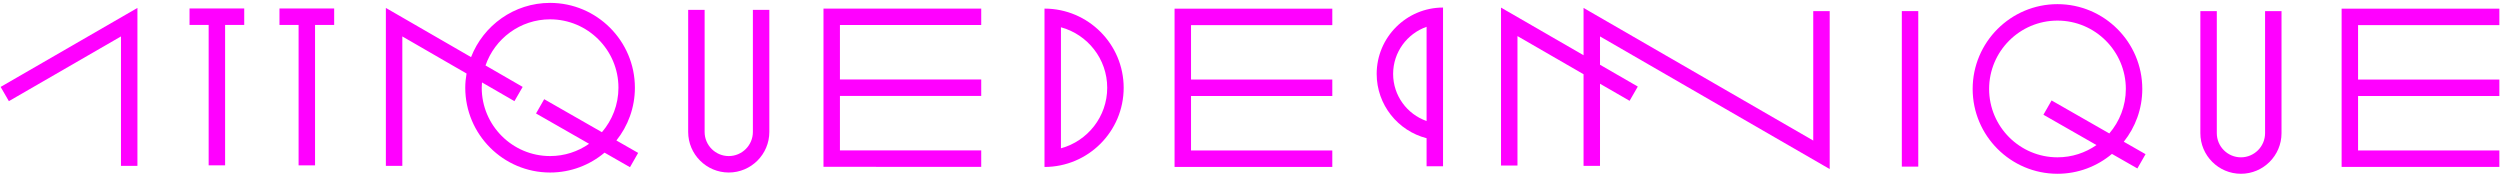
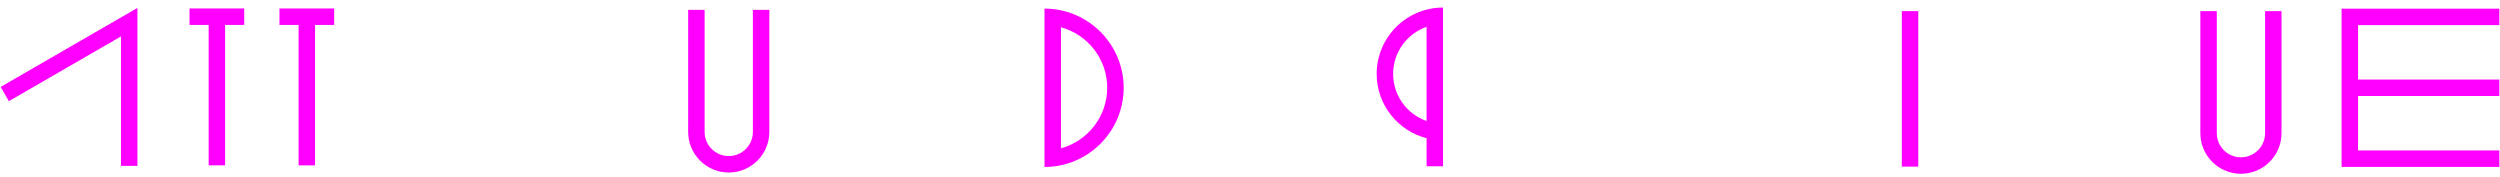
<svg xmlns="http://www.w3.org/2000/svg" id="Слой_1" x="0px" y="0px" width="403.314px" height="28.5px" viewBox="0 0 403.314 28.5" xml:space="preserve">
  <g>
    <polygon fill="#FF00FF" points="1.43,16.319 19.516,5.876 19.516,26.761 22.171,26.761 22.171,1.279 0.103,14.021 " />
    <polygon fill="#FF00FF" points="30.576,4.022 33.661,4.023 33.661,26.677 36.315,26.677 36.315,4.023 39.4,4.023 39.4,1.368 30.576,1.368 " />
    <polygon fill="#FF00FF" points="45.086,4.023 48.17,4.023 48.17,26.677 50.825,26.677 50.825,4.023 53.91,4.023 53.91,1.368 45.086,1.368 " />
-     <path fill="#FF00FF" d="M102.425,14.149c0-7.545-6.138-13.683-13.683-13.683c-5.804,0-10.762,3.638-12.748,8.749L62.25,1.279 l0,25.482h2.655l0-20.884l10.361,5.982c-0.126,0.746-0.208,1.508-0.208,2.29c0,7.545,6.139,13.683,13.684,13.683 c3.343,0,6.408-1.207,8.788-3.206l4.103,2.346l1.317-2.305l-3.508-2.005C101.307,20.324,102.425,17.365,102.425,14.149z M97.105,21.326l-9.313-5.324l-1.317,2.304l8.559,4.893c-1.785,1.245-3.954,1.978-6.291,1.978c-6.081,0-11.028-4.948-11.028-11.028 c0-0.288,0.021-0.569,0.043-0.852l5.234,3.022l1.328-2.299l-5.993-3.46c1.494-4.323,5.593-7.44,10.417-7.44 c6.081,0,11.028,4.947,11.028,11.028C99.771,16.888,98.764,19.396,97.105,21.326z" />
    <path fill="#FF00FF" d="M121.46,21.285c0,2.146-1.747,3.893-3.893,3.893s-3.893-1.746-3.893-3.893V1.589h-2.654v19.695 c0,3.61,2.937,6.547,6.547,6.547c3.61,0,6.547-2.937,6.547-6.547V1.589h-2.655V21.285z" />
-     <polygon fill="#FF00FF" points="132.849,26.914 158.297,26.915 158.297,24.26 135.503,24.259 135.503,15.476 158.297,15.476 158.297,12.821 135.503,12.821 135.503,4.038 158.297,4.038 158.297,1.384 132.849,1.384 " />
-     <polygon fill="#FF00FF" points="292.523,22.676 255.467,1.279 255.467,8.912 242.152,1.225 242.152,26.706 244.807,26.707 244.807,5.822 255.467,11.977 255.467,26.761 258.122,26.761 258.122,13.51 262.893,16.265 264.22,13.966 258.122,10.445 258.122,5.877 295.177,27.273 295.177,1.792 292.523,1.792 " />
-     <path fill="#FF00FF" d="M345.606,14.351c0-7.544-6.138-13.682-13.683-13.682S318.24,6.807,318.24,14.351 c0,7.545,6.138,13.683,13.683,13.683c3.343,0,6.408-1.207,8.787-3.205l4.104,2.346l1.317-2.304l-3.508-2.005 C344.488,20.526,345.606,17.567,345.606,14.351z M340.286,21.529l-9.313-5.324l-1.317,2.304l8.559,4.893 c-1.786,1.245-3.954,1.978-6.291,1.978c-6.082,0-11.028-4.947-11.028-11.029c0-6.081,4.946-11.028,11.028-11.028 c6.081,0,11.028,4.947,11.028,11.028C342.952,17.091,341.945,19.598,340.286,21.529z" />
    <path fill="#FF00FF" d="M365.414,21.487c0,2.146-1.746,3.893-3.893,3.893s-3.893-1.746-3.893-3.893l0-19.696h-2.654v19.696 c0,3.61,2.937,6.547,6.547,6.547c3.61,0,6.547-2.937,6.547-6.547V1.792h-2.654V21.487z" />
    <rect x="306.812" y="1.792" fill="#FF00FF" width="2.654" height="25.088" />
    <path fill="#FF00FF" d="M222.093,11.924c0,4.988,3.428,9.189,8.051,10.373l0,4.523h2.654v-4.19v-2.654V3.873V1.732V1.218 C226.895,1.218,222.093,6.021,222.093,11.924z M230.144,4.324v15.2c-3.139-1.1-5.397-4.091-5.397-7.601 C224.747,8.415,227.005,5.424,230.144,4.324z" />
    <path fill="#FF00FF" d="M168.504,1.389v25.546c7.043,0,12.773-5.729,12.773-12.772C181.277,7.119,175.547,1.389,168.504,1.389z M171.159,23.925l0-19.526c4.296,1.17,7.464,5.102,7.464,9.763C178.622,18.823,175.454,22.756,171.159,23.925z" />
-     <polygon fill="#FF00FF" points="189.487,26.927 214.935,26.927 214.935,24.273 192.142,24.273 192.142,15.49 214.935,15.489 214.935,12.834 192.142,12.834 192.142,4.052 214.935,4.052 214.935,1.397 189.487,1.397 " />
    <polygon fill="#FF00FF" points="403.211,4.052 403.211,1.397 377.763,1.397 377.763,26.927 403.211,26.927 403.211,24.273 380.418,24.273 380.418,15.489 403.211,15.489 403.211,12.834 380.418,12.834 380.418,4.052 " />
  </g>
</svg>